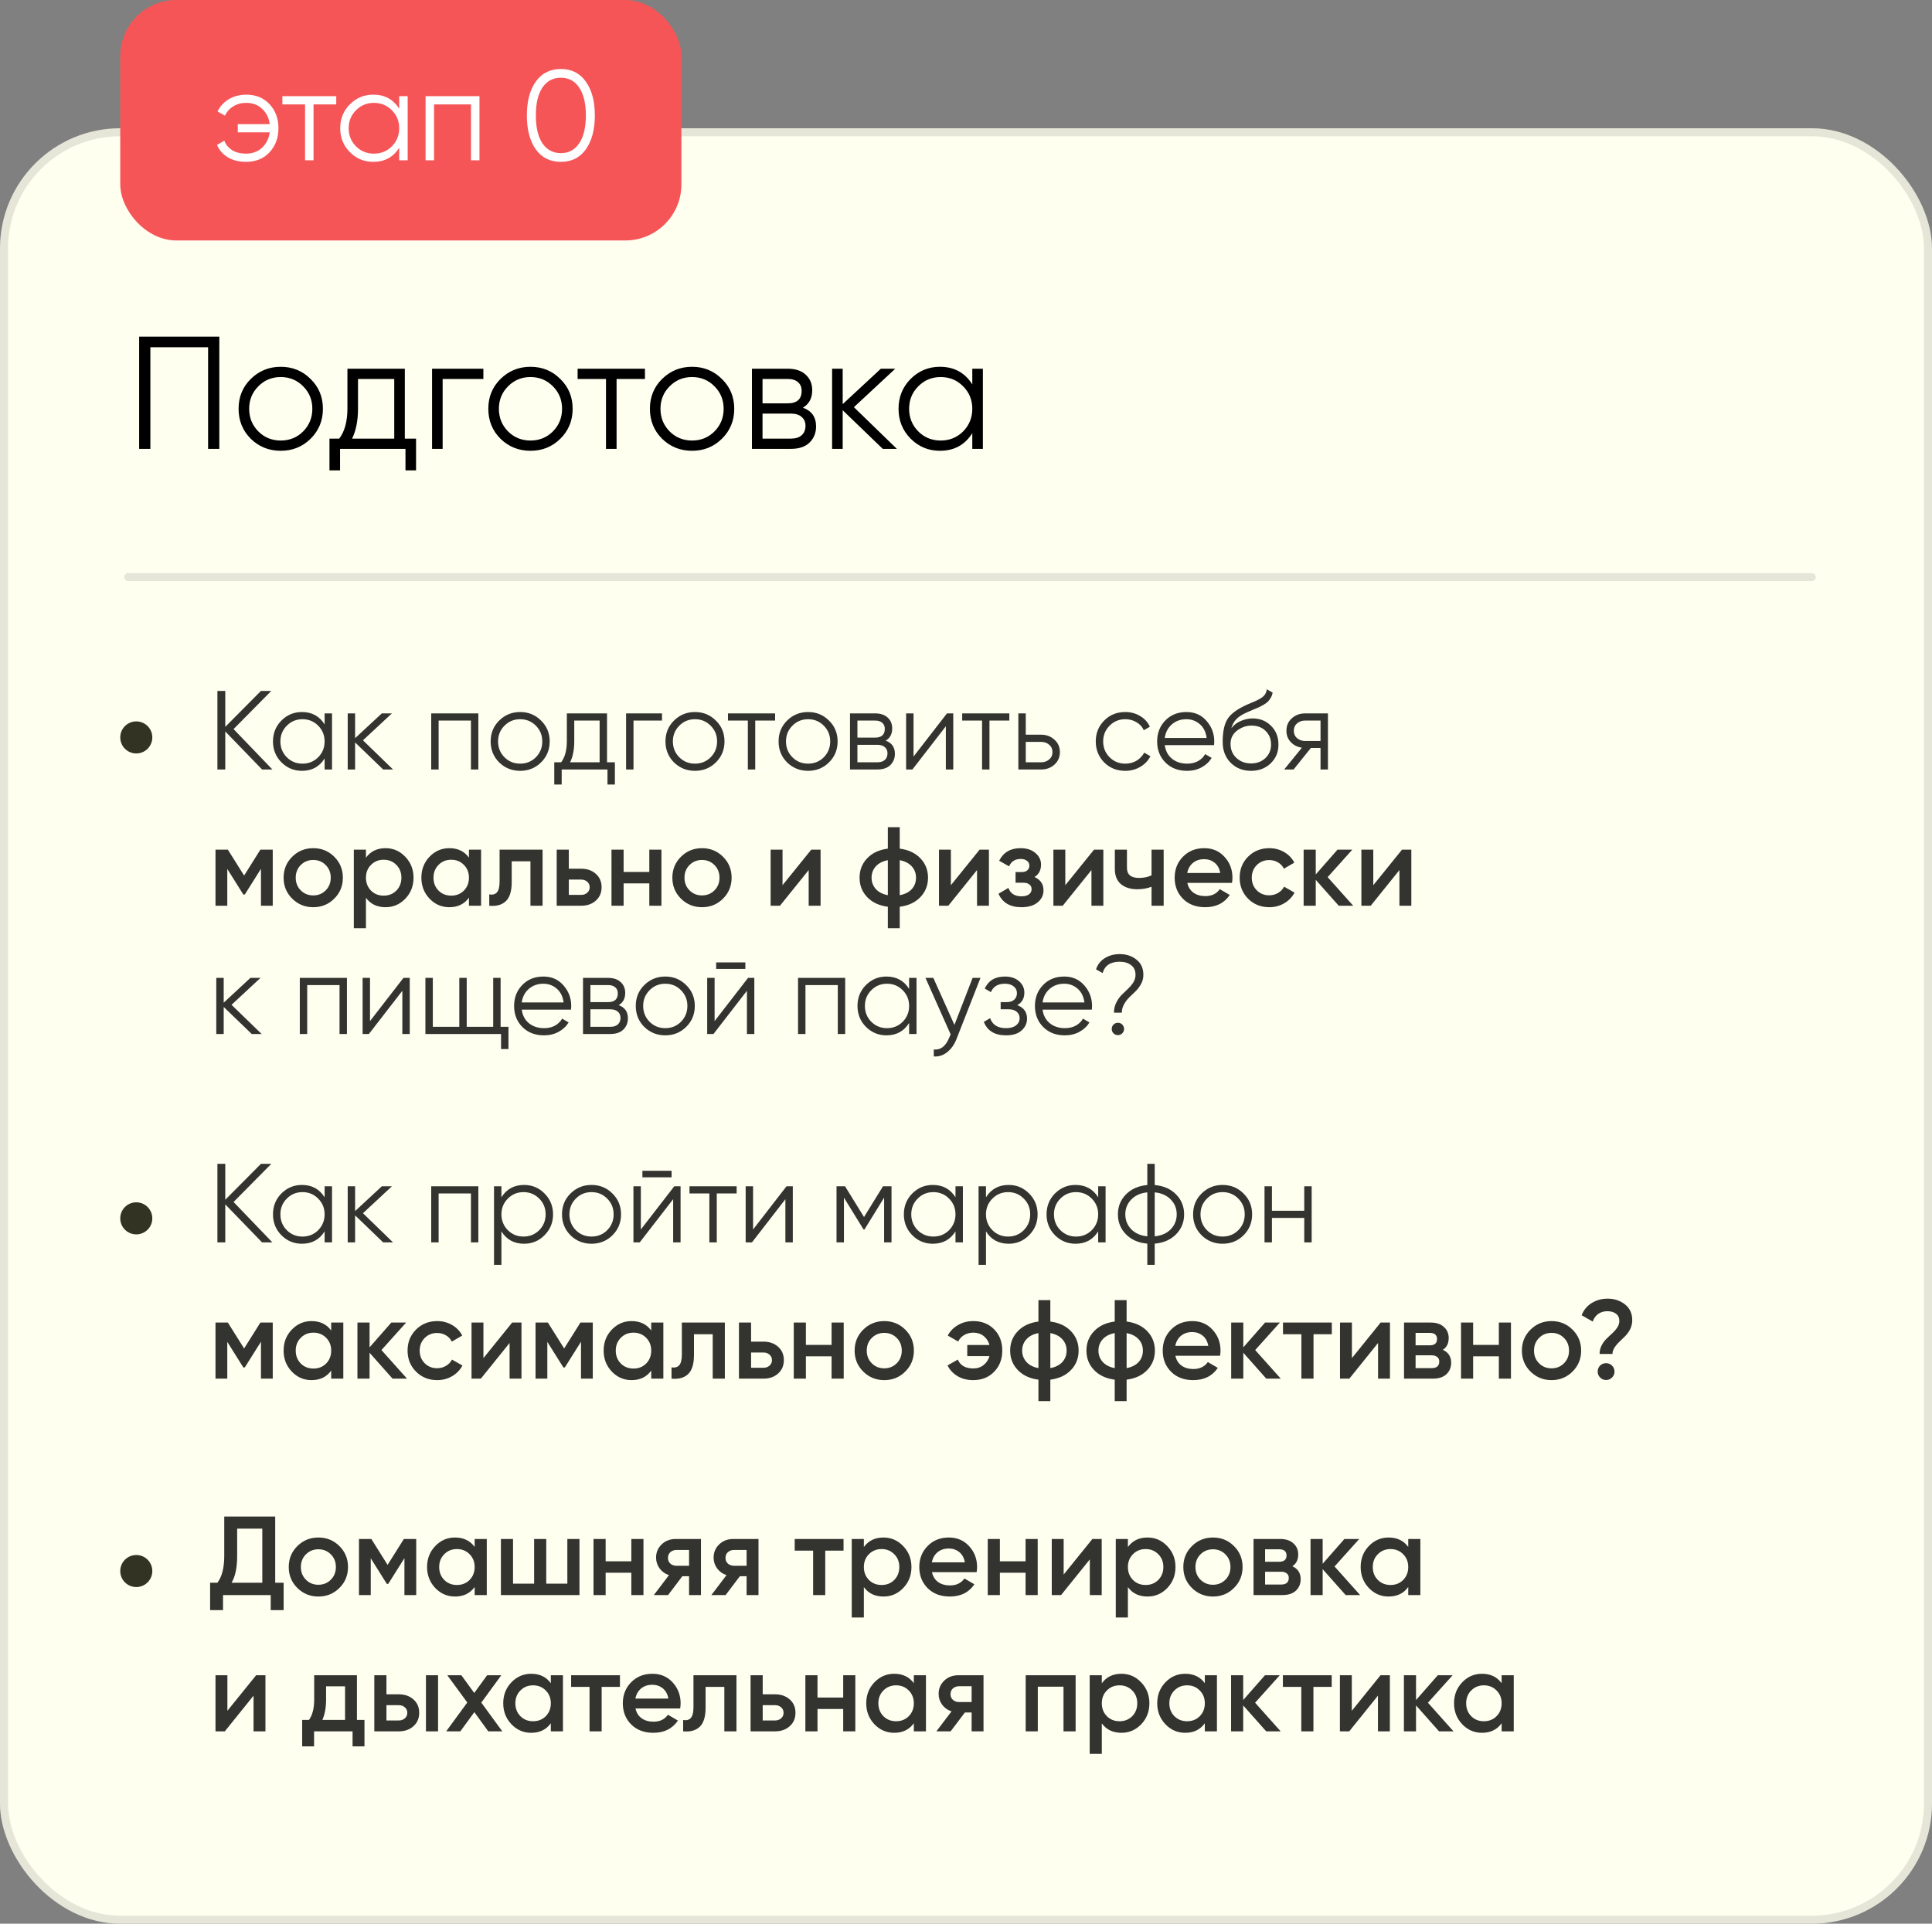
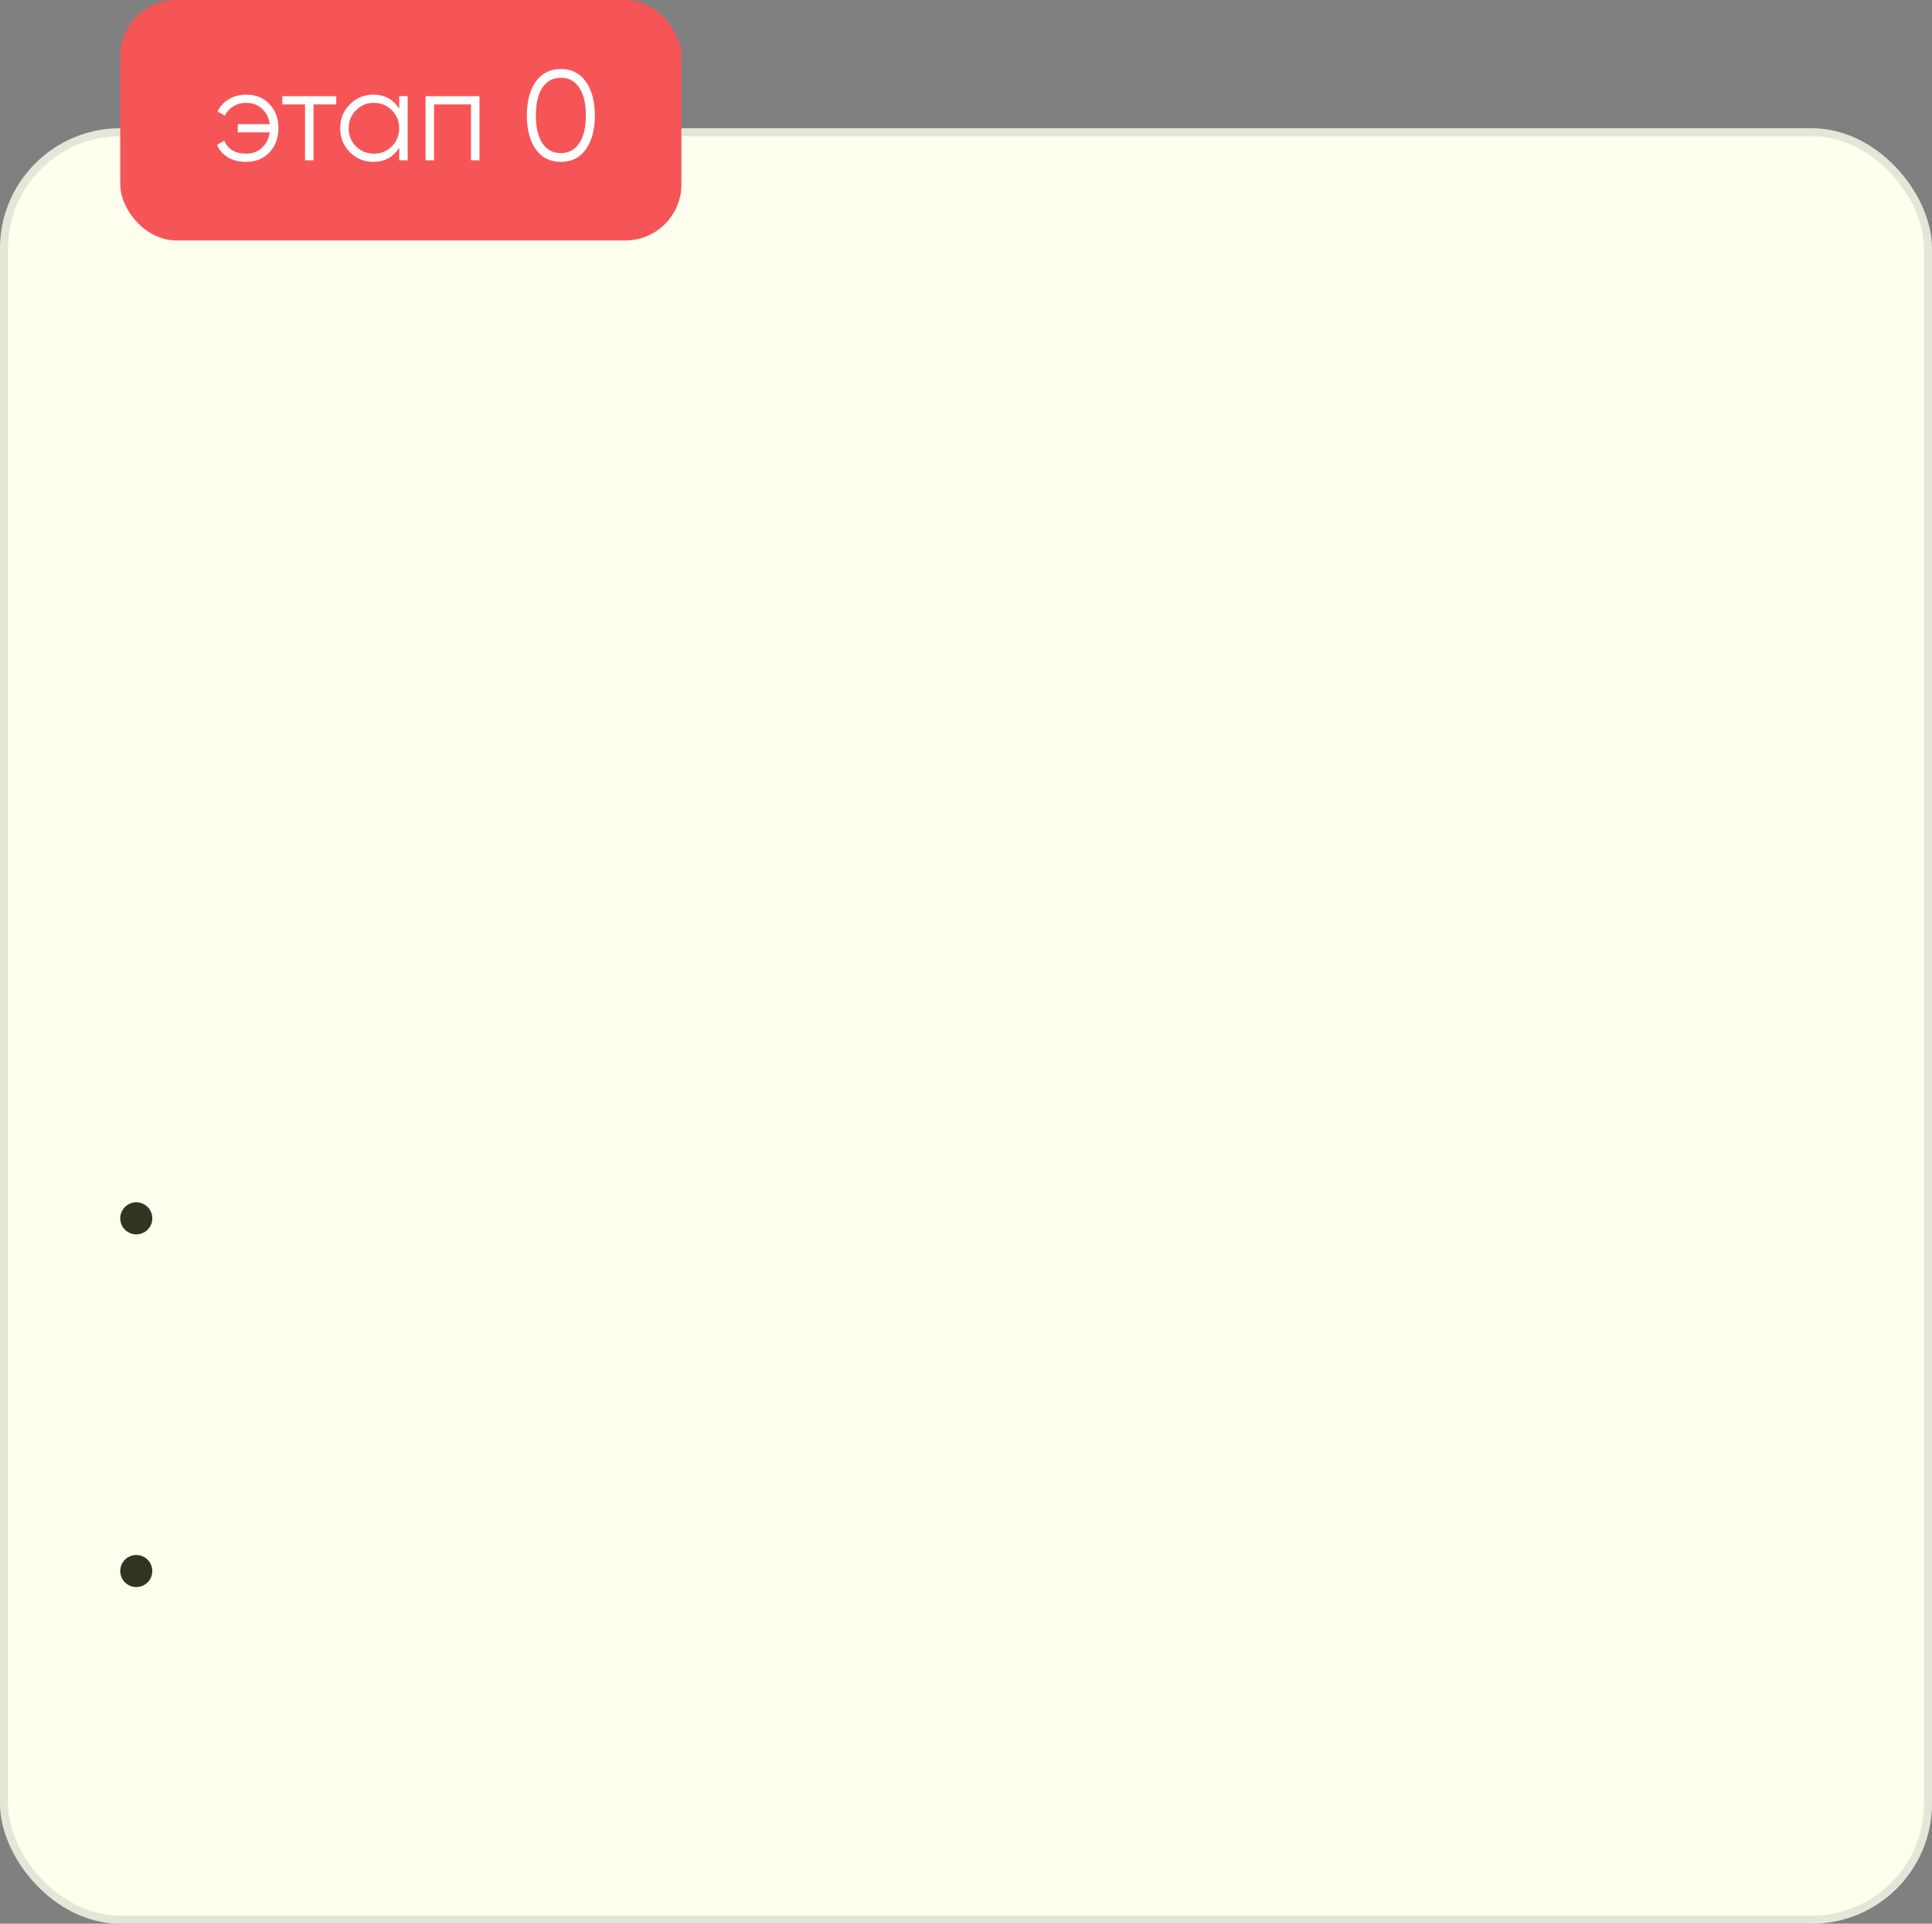
<svg xmlns="http://www.w3.org/2000/svg" width="241" height="240" viewBox="0 0 241 240" fill="none">
  <rect x="0" y="0" width="241" height="240" fill="#808080" stroke="none" />
  <rect y="16" width="241" height="224" rx="15" fill="#FFFFF0" />
  <rect x="0.5" y="16.5" width="240" height="223" rx="14.5" stroke="black" stroke-opacity="0.1" />
-   <path d="M27.358 42V56H25.958V43.32H18.758V56H17.358V42H27.358ZM38.741 54.74C37.728 55.74 36.488 56.24 35.021 56.24C33.554 56.24 32.308 55.74 31.281 54.74C30.268 53.727 29.761 52.48 29.761 51C29.761 49.52 30.268 48.28 31.281 47.28C32.308 46.267 33.554 45.76 35.021 45.76C36.488 45.76 37.728 46.267 38.741 47.28C39.768 48.28 40.281 49.52 40.281 51C40.281 52.48 39.768 53.727 38.741 54.74ZM32.221 53.82C32.981 54.58 33.914 54.96 35.021 54.96C36.128 54.96 37.061 54.58 37.821 53.82C38.581 53.047 38.961 52.107 38.961 51C38.961 49.893 38.581 48.96 37.821 48.2C37.061 47.427 36.128 47.04 35.021 47.04C33.914 47.04 32.981 47.427 32.221 48.2C31.461 48.96 31.081 49.893 31.081 51C31.081 52.107 31.461 53.047 32.221 53.82ZM50.499 54.72H51.899V58.68H50.579V56H42.419V58.68H41.099V54.72H42.319C42.999 53.827 43.339 52.567 43.339 50.94V46H50.499V54.72ZM43.919 54.72H49.179V47.28H44.659V50.94C44.659 52.473 44.413 53.733 43.919 54.72ZM60.296 46V47.28H55.216V56H53.896V46H60.296ZM69.893 54.74C68.88 55.74 67.64 56.24 66.173 56.24C64.707 56.24 63.46 55.74 62.433 54.74C61.42 53.727 60.913 52.48 60.913 51C60.913 49.52 61.42 48.28 62.433 47.28C63.46 46.267 64.707 45.76 66.173 45.76C67.64 45.76 68.88 46.267 69.893 47.28C70.92 48.28 71.433 49.52 71.433 51C71.433 52.48 70.92 53.727 69.893 54.74ZM63.373 53.82C64.133 54.58 65.067 54.96 66.173 54.96C67.28 54.96 68.213 54.58 68.973 53.82C69.733 53.047 70.113 52.107 70.113 51C70.113 49.893 69.733 48.96 68.973 48.2C68.213 47.427 67.28 47.04 66.173 47.04C65.067 47.04 64.133 47.427 63.373 48.2C62.613 48.96 62.233 49.893 62.233 51C62.233 52.107 62.613 53.047 63.373 53.82ZM80.452 46V47.28H76.912V56H75.592V47.28H72.052V46H80.452ZM90.049 54.74C89.036 55.74 87.796 56.24 86.329 56.24C84.863 56.24 83.616 55.74 82.59 54.74C81.576 53.727 81.07 52.48 81.07 51C81.07 49.52 81.576 48.28 82.59 47.28C83.616 46.267 84.863 45.76 86.329 45.76C87.796 45.76 89.036 46.267 90.049 47.28C91.076 48.28 91.59 49.52 91.59 51C91.59 52.48 91.076 53.727 90.049 54.74ZM83.529 53.82C84.29 54.58 85.223 54.96 86.329 54.96C87.436 54.96 88.37 54.58 89.129 53.82C89.889 53.047 90.269 52.107 90.269 51C90.269 49.893 89.889 48.96 89.129 48.2C88.37 47.427 87.436 47.04 86.329 47.04C85.223 47.04 84.29 47.427 83.529 48.2C82.769 48.96 82.389 49.893 82.389 51C82.389 52.107 82.769 53.047 83.529 53.82ZM100.158 50.86C101.252 51.26 101.798 52.04 101.798 53.2C101.798 54.013 101.525 54.687 100.978 55.22C100.445 55.74 99.672 56 98.658 56H93.798V46H98.258C99.232 46 99.985 46.253 100.518 46.76C101.052 47.253 101.318 47.893 101.318 48.68C101.318 49.68 100.932 50.407 100.158 50.86ZM98.258 47.28H95.118V50.32H98.258C99.418 50.32 99.998 49.8 99.998 48.76C99.998 48.293 99.845 47.933 99.538 47.68C99.245 47.413 98.818 47.28 98.258 47.28ZM98.658 54.72C99.245 54.72 99.692 54.58 99.998 54.3C100.318 54.02 100.478 53.627 100.478 53.12C100.478 52.653 100.318 52.287 99.998 52.02C99.692 51.74 99.245 51.6 98.658 51.6H95.118V54.72H98.658ZM111.878 56H110.118L105.118 51.18V56H103.798V46H105.118V50.42L109.878 46H111.678L106.518 50.8L111.878 56ZM121.285 46H122.605V56H121.285V54.04C120.365 55.507 119.018 56.24 117.245 56.24C115.818 56.24 114.598 55.733 113.585 54.72C112.585 53.707 112.085 52.467 112.085 51C112.085 49.533 112.585 48.293 113.585 47.28C114.598 46.267 115.818 45.76 117.245 45.76C119.018 45.76 120.365 46.493 121.285 47.96V46ZM114.545 53.82C115.305 54.58 116.238 54.96 117.345 54.96C118.452 54.96 119.385 54.58 120.145 53.82C120.905 53.047 121.285 52.107 121.285 51C121.285 49.893 120.905 48.96 120.145 48.2C119.385 47.427 118.452 47.04 117.345 47.04C116.238 47.04 115.305 47.427 114.545 48.2C113.785 48.96 113.405 49.893 113.405 51C113.405 52.107 113.785 53.047 114.545 53.82Z" fill="black" />
-   <path d="M33.98 96H32.692L28.1 91.254V96H27.12V86.2H28.1V90.68L32.552 86.2H33.84L29.136 90.96L33.98 96ZM40.492 89H41.416V96H40.492V94.628C39.848 95.655 38.906 96.168 37.664 96.168C36.666 96.168 35.812 95.813 35.102 95.104C34.402 94.395 34.052 93.527 34.052 92.5C34.052 91.473 34.402 90.605 35.102 89.896C35.812 89.187 36.666 88.832 37.664 88.832C38.906 88.832 39.848 89.345 40.492 90.372V89ZM35.774 94.474C36.306 95.006 36.959 95.272 37.734 95.272C38.509 95.272 39.162 95.006 39.694 94.474C40.226 93.933 40.492 93.275 40.492 92.5C40.492 91.725 40.226 91.072 39.694 90.54C39.162 89.999 38.509 89.728 37.734 89.728C36.959 89.728 36.306 89.999 35.774 90.54C35.242 91.072 34.976 91.725 34.976 92.5C34.976 93.275 35.242 93.933 35.774 94.474ZM49.029 96H47.797L44.297 92.626V96H43.373V89H44.297V92.094L47.629 89H48.889L45.277 92.36L49.029 96ZM59.67 89V96H58.746V89.896H54.715V96H53.791V89H59.67ZM67.49 95.118C66.781 95.818 65.913 96.168 64.886 96.168C63.86 96.168 62.987 95.818 62.269 95.118C61.559 94.409 61.205 93.536 61.205 92.5C61.205 91.464 61.559 90.596 62.269 89.896C62.987 89.187 63.86 88.832 64.886 88.832C65.913 88.832 66.781 89.187 67.49 89.896C68.209 90.596 68.569 91.464 68.569 92.5C68.569 93.536 68.209 94.409 67.49 95.118ZM62.926 94.474C63.459 95.006 64.112 95.272 64.886 95.272C65.661 95.272 66.314 95.006 66.847 94.474C67.379 93.933 67.644 93.275 67.644 92.5C67.644 91.725 67.379 91.072 66.847 90.54C66.314 89.999 65.661 89.728 64.886 89.728C64.112 89.728 63.459 89.999 62.926 90.54C62.395 91.072 62.129 91.725 62.129 92.5C62.129 93.275 62.395 93.933 62.926 94.474ZM75.721 95.104H76.701V97.876H75.777V96H70.065V97.876H69.141V95.104H69.995C70.471 94.479 70.709 93.597 70.709 92.458V89H75.721V95.104ZM71.115 95.104H74.797V89.896H71.633V92.458C71.633 93.531 71.461 94.413 71.115 95.104ZM82.579 89V89.896H79.023V96H78.099V89H82.579ZM89.297 95.118C88.588 95.818 87.72 96.168 86.693 96.168C85.666 96.168 84.794 95.818 84.075 95.118C83.366 94.409 83.011 93.536 83.011 92.5C83.011 91.464 83.366 90.596 84.075 89.896C84.794 89.187 85.666 88.832 86.693 88.832C87.72 88.832 88.588 89.187 89.297 89.896C90.016 90.596 90.375 91.464 90.375 92.5C90.375 93.536 90.016 94.409 89.297 95.118ZM84.733 94.474C85.265 95.006 85.918 95.272 86.693 95.272C87.468 95.272 88.121 95.006 88.653 94.474C89.185 93.933 89.451 93.275 89.451 92.5C89.451 91.725 89.185 91.072 88.653 90.54C88.121 89.999 87.468 89.728 86.693 89.728C85.918 89.728 85.265 89.999 84.733 90.54C84.201 91.072 83.935 91.725 83.935 92.5C83.935 93.275 84.201 93.933 84.733 94.474ZM96.688 89V89.896H94.21V96H93.286V89.896H90.808V89H96.688ZM103.407 95.118C102.697 95.818 101.829 96.168 100.803 96.168C99.776 96.168 98.903 95.818 98.184 95.118C97.475 94.409 97.121 93.536 97.121 92.5C97.121 91.464 97.475 90.596 98.184 89.896C98.903 89.187 99.776 88.832 100.803 88.832C101.829 88.832 102.697 89.187 103.407 89.896C104.125 90.596 104.485 91.464 104.485 92.5C104.485 93.536 104.125 94.409 103.407 95.118ZM98.843 94.474C99.374 95.006 100.028 95.272 100.803 95.272C101.577 95.272 102.231 95.006 102.763 94.474C103.295 93.933 103.561 93.275 103.561 92.5C103.561 91.725 103.295 91.072 102.763 90.54C102.231 89.999 101.577 89.728 100.803 89.728C100.028 89.728 99.374 89.999 98.843 90.54C98.311 91.072 98.044 91.725 98.044 92.5C98.044 93.275 98.311 93.933 98.843 94.474ZM110.483 92.402C111.248 92.682 111.631 93.228 111.631 94.04C111.631 94.609 111.439 95.081 111.057 95.454C110.683 95.818 110.142 96 109.433 96H106.031V89H109.153C109.834 89 110.361 89.177 110.735 89.532C111.108 89.877 111.295 90.325 111.295 90.876C111.295 91.576 111.024 92.085 110.483 92.402ZM109.153 89.896H106.955V92.024H109.153C109.965 92.024 110.371 91.66 110.371 90.932C110.371 90.605 110.263 90.353 110.049 90.176C109.843 89.989 109.545 89.896 109.153 89.896ZM109.433 95.104C109.843 95.104 110.156 95.006 110.371 94.81C110.595 94.614 110.707 94.339 110.707 93.984C110.707 93.657 110.595 93.401 110.371 93.214C110.156 93.018 109.843 92.92 109.433 92.92H106.955V95.104H109.433ZM118.127 89H118.911V96H117.987V90.61L113.815 96H113.031V89H113.955V94.39L118.127 89ZM125.905 89V89.896H123.427V96H122.503V89.896H120.025V89H125.905ZM129.873 91.66C130.526 91.66 131.077 91.865 131.525 92.276C131.982 92.677 132.211 93.195 132.211 93.83C132.211 94.465 131.982 94.987 131.525 95.398C131.077 95.799 130.526 96 129.873 96H127.031V89H127.955V91.66H129.873ZM129.873 95.104C130.265 95.104 130.596 94.987 130.867 94.754C131.147 94.521 131.287 94.213 131.287 93.83C131.287 93.447 131.147 93.139 130.867 92.906C130.596 92.673 130.265 92.556 129.873 92.556H127.955V95.104H129.873ZM140.369 96.168C139.314 96.168 138.437 95.818 137.737 95.118C137.037 94.409 136.687 93.536 136.687 92.5C136.687 91.464 137.037 90.596 137.737 89.896C138.437 89.187 139.314 88.832 140.369 88.832C141.06 88.832 141.68 89 142.231 89.336C142.782 89.663 143.183 90.106 143.435 90.666L142.679 91.1C142.492 90.68 142.189 90.349 141.769 90.106C141.358 89.854 140.892 89.728 140.369 89.728C139.594 89.728 138.941 89.999 138.409 90.54C137.877 91.072 137.611 91.725 137.611 92.5C137.611 93.275 137.877 93.933 138.409 94.474C138.941 95.006 139.594 95.272 140.369 95.272C140.892 95.272 141.358 95.151 141.769 94.908C142.18 94.656 142.502 94.32 142.735 93.9L143.505 94.348C143.216 94.908 142.791 95.351 142.231 95.678C141.671 96.005 141.05 96.168 140.369 96.168ZM147.997 88.832C149.033 88.832 149.869 89.201 150.503 89.938C151.147 90.666 151.469 91.529 151.469 92.528C151.469 92.631 151.46 92.775 151.441 92.962H145.295C145.389 93.671 145.687 94.236 146.191 94.656C146.705 95.067 147.335 95.272 148.081 95.272C148.613 95.272 149.071 95.165 149.453 94.95C149.845 94.726 150.139 94.437 150.335 94.082L151.147 94.558C150.839 95.053 150.419 95.445 149.887 95.734C149.355 96.023 148.749 96.168 148.067 96.168C146.966 96.168 146.07 95.823 145.379 95.132C144.689 94.441 144.343 93.564 144.343 92.5C144.343 91.455 144.684 90.582 145.365 89.882C146.047 89.182 146.924 88.832 147.997 88.832ZM147.997 89.728C147.269 89.728 146.658 89.947 146.163 90.386C145.678 90.815 145.389 91.375 145.295 92.066H150.517C150.424 91.329 150.139 90.755 149.663 90.344C149.187 89.933 148.632 89.728 147.997 89.728ZM156.047 96.168C155.039 96.168 154.199 95.837 153.527 95.174C152.855 94.502 152.519 93.634 152.519 92.57C152.519 91.375 152.696 90.461 153.051 89.826C153.406 89.182 154.124 88.599 155.207 88.076C155.412 87.973 155.683 87.852 156.019 87.712C156.364 87.572 156.621 87.46 156.789 87.376C156.966 87.292 157.158 87.185 157.363 87.054C157.568 86.914 157.722 86.76 157.825 86.592C157.928 86.424 157.993 86.223 158.021 85.99L158.749 86.41C158.712 86.634 158.637 86.844 158.525 87.04C158.413 87.236 158.296 87.395 158.175 87.516C158.063 87.637 157.881 87.773 157.629 87.922C157.386 88.062 157.195 88.165 157.055 88.23C156.924 88.286 156.691 88.384 156.355 88.524C156.028 88.664 155.809 88.757 155.697 88.804C155.044 89.084 154.563 89.378 154.255 89.686C153.947 89.985 153.728 90.377 153.597 90.862C153.914 90.442 154.316 90.134 154.801 89.938C155.296 89.733 155.776 89.63 156.243 89.63C157.176 89.63 157.946 89.938 158.553 90.554C159.169 91.161 159.477 91.94 159.477 92.892C159.477 93.835 159.15 94.619 158.497 95.244C157.853 95.86 157.036 96.168 156.047 96.168ZM156.047 95.244C156.775 95.244 157.372 95.025 157.839 94.586C158.315 94.138 158.553 93.573 158.553 92.892C158.553 92.201 158.329 91.637 157.881 91.198C157.442 90.75 156.854 90.526 156.117 90.526C155.454 90.526 154.852 90.736 154.311 91.156C153.77 91.567 153.499 92.117 153.499 92.808C153.499 93.517 153.742 94.101 154.227 94.558C154.722 95.015 155.328 95.244 156.047 95.244ZM165.649 89V96H164.725V93.312H163.521L161.365 96H160.189L162.401 93.284C161.841 93.2 161.379 92.967 161.015 92.584C160.651 92.201 160.469 91.73 160.469 91.17C160.469 90.535 160.693 90.017 161.141 89.616C161.598 89.205 162.154 89 162.807 89H165.649ZM162.807 92.444H164.725V89.896H162.807C162.415 89.896 162.079 90.013 161.799 90.246C161.528 90.479 161.393 90.787 161.393 91.17C161.393 91.553 161.528 91.861 161.799 92.094C162.079 92.327 162.415 92.444 162.807 92.444ZM34.022 106V113H32.552V108.394L30.536 111.6H30.354L28.352 108.408V113H26.882V106H28.422L30.452 109.234L32.482 106H34.022ZM39.073 113.182C38.046 113.182 37.173 112.827 36.455 112.118C35.736 111.409 35.377 110.536 35.377 109.5C35.377 108.464 35.736 107.591 36.455 106.882C37.173 106.173 38.046 105.818 39.073 105.818C40.109 105.818 40.981 106.173 41.691 106.882C42.409 107.591 42.769 108.464 42.769 109.5C42.769 110.536 42.409 111.409 41.691 112.118C40.981 112.827 40.109 113.182 39.073 113.182ZM37.519 111.082C37.939 111.502 38.457 111.712 39.073 111.712C39.689 111.712 40.207 111.502 40.627 111.082C41.047 110.662 41.257 110.135 41.257 109.5C41.257 108.865 41.047 108.338 40.627 107.918C40.207 107.498 39.689 107.288 39.073 107.288C38.457 107.288 37.939 107.498 37.519 107.918C37.099 108.338 36.889 108.865 36.889 109.5C36.889 110.135 37.099 110.662 37.519 111.082ZM48.098 105.818C49.059 105.818 49.881 106.177 50.562 106.896C51.243 107.605 51.584 108.473 51.584 109.5C51.584 110.536 51.243 111.409 50.562 112.118C49.881 112.827 49.059 113.182 48.098 113.182C47.034 113.182 46.217 112.79 45.648 112.006V115.8H44.136V106H45.648V107.008C46.217 106.215 47.034 105.818 48.098 105.818ZM46.278 111.11C46.698 111.53 47.225 111.74 47.86 111.74C48.495 111.74 49.022 111.53 49.442 111.11C49.862 110.681 50.072 110.144 50.072 109.5C50.072 108.856 49.862 108.324 49.442 107.904C49.022 107.475 48.495 107.26 47.86 107.26C47.225 107.26 46.698 107.475 46.278 107.904C45.858 108.324 45.648 108.856 45.648 109.5C45.648 110.144 45.858 110.681 46.278 111.11ZM58.498 106H60.01V113H58.498V111.992C57.929 112.785 57.112 113.182 56.048 113.182C55.087 113.182 54.266 112.827 53.584 112.118C52.903 111.399 52.562 110.527 52.562 109.5C52.562 108.464 52.903 107.591 53.584 106.882C54.266 106.173 55.087 105.818 56.048 105.818C57.112 105.818 57.929 106.21 58.498 106.994V106ZM54.704 111.11C55.124 111.53 55.652 111.74 56.286 111.74C56.921 111.74 57.448 111.53 57.868 111.11C58.288 110.681 58.498 110.144 58.498 109.5C58.498 108.856 58.288 108.324 57.868 107.904C57.448 107.475 56.921 107.26 56.286 107.26C55.652 107.26 55.124 107.475 54.704 107.904C54.284 108.324 54.074 108.856 54.074 109.5C54.074 110.144 54.284 110.681 54.704 111.11ZM67.681 106V113H66.169V107.456H63.831V110.06C63.831 111.171 63.588 111.959 63.103 112.426C62.617 112.893 61.927 113.084 61.031 113V111.586C61.46 111.661 61.782 111.572 61.997 111.32C62.211 111.068 62.319 110.625 62.319 109.99V106H67.681ZM72.495 108.38C73.241 108.38 73.853 108.595 74.329 109.024C74.805 109.444 75.043 109.999 75.043 110.69C75.043 111.371 74.805 111.927 74.329 112.356C73.853 112.785 73.241 113 72.495 113H69.442V106H70.954V108.38H72.495ZM72.508 111.642C72.807 111.642 73.055 111.553 73.251 111.376C73.456 111.199 73.558 110.97 73.558 110.69C73.558 110.401 73.456 110.172 73.251 110.004C73.055 109.827 72.807 109.738 72.508 109.738H70.954V111.642H72.508ZM80.996 106H82.508V113H80.996V110.214H77.79V113H76.278V106H77.79V108.786H80.996V106ZM87.567 113.182C86.54 113.182 85.668 112.827 84.949 112.118C84.23 111.409 83.871 110.536 83.871 109.5C83.871 108.464 84.23 107.591 84.949 106.882C85.668 106.173 86.54 105.818 87.567 105.818C88.603 105.818 89.475 106.173 90.185 106.882C90.903 107.591 91.263 108.464 91.263 109.5C91.263 110.536 90.903 111.409 90.185 112.118C89.475 112.827 88.603 113.182 87.567 113.182ZM86.013 111.082C86.433 111.502 86.951 111.712 87.567 111.712C88.183 111.712 88.701 111.502 89.121 111.082C89.541 110.662 89.751 110.135 89.751 109.5C89.751 108.865 89.541 108.338 89.121 107.918C88.701 107.498 88.183 107.288 87.567 107.288C86.951 107.288 86.433 107.498 86.013 107.918C85.593 108.338 85.383 108.865 85.383 109.5C85.383 110.135 85.593 110.662 86.013 111.082ZM101.198 106H102.36V113H100.876V108.548L97.292 113H96.13V106H97.614V110.438L101.198 106ZM114.81 107.078C115.445 107.741 115.762 108.548 115.762 109.5C115.762 110.452 115.445 111.259 114.81 111.922C114.176 112.585 113.317 112.986 112.234 113.126V115.8H110.75V113.126C109.668 112.986 108.809 112.585 108.174 111.922C107.54 111.259 107.222 110.452 107.222 109.5C107.222 108.548 107.54 107.741 108.174 107.078C108.809 106.415 109.668 106.014 110.75 105.874V103.2H112.234V105.874C113.317 106.014 114.176 106.415 114.81 107.078ZM112.234 111.684C112.878 111.563 113.378 111.311 113.732 110.928C114.087 110.536 114.264 110.06 114.264 109.5C114.264 108.94 114.087 108.469 113.732 108.086C113.378 107.694 112.878 107.437 112.234 107.316V111.684ZM109.252 108.086C108.898 108.478 108.72 108.949 108.72 109.5C108.72 110.051 108.898 110.522 109.252 110.914C109.607 111.306 110.106 111.563 110.75 111.684V107.316C110.106 107.437 109.607 107.694 109.252 108.086ZM122.198 106H123.36V113H121.876V108.548L118.292 113H117.13V106H118.614V110.438L122.198 106ZM129.048 109.416C129.795 109.752 130.168 110.307 130.168 111.082C130.168 111.679 129.926 112.179 129.44 112.58C128.955 112.981 128.278 113.182 127.41 113.182C126.001 113.182 125.049 112.622 124.554 111.502L125.786 110.774C126.038 111.474 126.584 111.824 127.424 111.824C127.816 111.824 128.124 111.745 128.348 111.586C128.572 111.418 128.684 111.199 128.684 110.928C128.684 110.685 128.596 110.494 128.418 110.354C128.241 110.205 127.994 110.13 127.676 110.13H126.682V108.8H127.424C127.732 108.8 127.97 108.73 128.138 108.59C128.316 108.441 128.404 108.24 128.404 107.988C128.404 107.745 128.306 107.549 128.11 107.4C127.914 107.241 127.653 107.162 127.326 107.162C126.626 107.162 126.141 107.47 125.87 108.086L124.638 107.386C125.161 106.341 126.048 105.818 127.298 105.818C128.082 105.818 128.703 106.019 129.16 106.42C129.627 106.812 129.86 107.293 129.86 107.862C129.86 108.562 129.59 109.08 129.048 109.416ZM136.471 106H137.633V113H136.149V108.548L132.565 113H131.403V106H132.887V110.438L136.471 106ZM143.644 106H145.156V113H143.644V110.634C143.084 110.839 142.496 110.942 141.88 110.942C141.012 110.942 140.326 110.727 139.822 110.298C139.318 109.869 139.066 109.239 139.066 108.408V106H140.578V108.268C140.578 109.108 141.077 109.528 142.076 109.528C142.664 109.528 143.187 109.421 143.644 109.206V106ZM148.111 110.144C148.223 110.676 148.48 111.087 148.881 111.376C149.282 111.656 149.772 111.796 150.351 111.796C151.154 111.796 151.756 111.507 152.157 110.928L153.403 111.656C152.712 112.673 151.69 113.182 150.337 113.182C149.198 113.182 148.279 112.837 147.579 112.146C146.879 111.446 146.529 110.564 146.529 109.5C146.529 108.455 146.874 107.582 147.565 106.882C148.256 106.173 149.142 105.818 150.225 105.818C151.252 105.818 152.092 106.177 152.745 106.896C153.408 107.615 153.739 108.487 153.739 109.514C153.739 109.673 153.72 109.883 153.683 110.144H148.111ZM148.097 108.912H152.213C152.11 108.343 151.872 107.913 151.499 107.624C151.135 107.335 150.706 107.19 150.211 107.19C149.651 107.19 149.184 107.344 148.811 107.652C148.438 107.96 148.2 108.38 148.097 108.912ZM158.332 113.182C157.278 113.182 156.396 112.827 155.686 112.118C154.986 111.409 154.636 110.536 154.636 109.5C154.636 108.455 154.986 107.582 155.686 106.882C156.396 106.173 157.278 105.818 158.332 105.818C159.014 105.818 159.634 105.981 160.194 106.308C160.754 106.635 161.174 107.073 161.454 107.624L160.152 108.38C159.994 108.044 159.751 107.783 159.424 107.596C159.107 107.4 158.738 107.302 158.318 107.302C157.702 107.302 157.184 107.512 156.764 107.932C156.354 108.352 156.148 108.875 156.148 109.5C156.148 110.125 156.354 110.648 156.764 111.068C157.184 111.488 157.702 111.698 158.318 111.698C158.729 111.698 159.098 111.6 159.424 111.404C159.76 111.208 160.012 110.947 160.18 110.62L161.482 111.362C161.184 111.922 160.754 112.365 160.194 112.692C159.634 113.019 159.014 113.182 158.332 113.182ZM168.804 113H166.998L164.128 109.766V113H162.616V106H164.128V109.094L166.844 106H168.692L165.612 109.43L168.804 113ZM174.889 106H176.051V113H174.567V108.548L170.983 113H169.821V106H171.305V110.438L174.889 106ZM32.636 129H31.404L27.904 125.626V129H26.98V122H27.904V125.094L31.236 122H32.496L28.884 125.36L32.636 129ZM43.278 122V129H42.354V122.896H38.322V129H37.398V122H43.278ZM50.328 122H51.112V129H50.188V123.61L46.016 129H45.232V122H46.156V127.39L50.328 122ZM62.446 128.104H63.426V130.876H62.502V129H53.066V122H53.99V128.104H57.294V122H58.218V128.104H61.522V122H62.446V128.104ZM67.784 121.832C68.82 121.832 69.656 122.201 70.29 122.938C70.934 123.666 71.256 124.529 71.256 125.528C71.256 125.631 71.247 125.775 71.228 125.962H65.082C65.176 126.671 65.474 127.236 65.978 127.656C66.492 128.067 67.122 128.272 67.868 128.272C68.4 128.272 68.858 128.165 69.24 127.95C69.632 127.726 69.926 127.437 70.122 127.082L70.934 127.558C70.626 128.053 70.206 128.445 69.674 128.734C69.142 129.023 68.536 129.168 67.854 129.168C66.753 129.168 65.857 128.823 65.166 128.132C64.476 127.441 64.13 126.564 64.13 125.5C64.13 124.455 64.471 123.582 65.152 122.882C65.834 122.182 66.711 121.832 67.784 121.832ZM67.784 122.728C67.056 122.728 66.445 122.947 65.95 123.386C65.465 123.815 65.176 124.375 65.082 125.066H70.304C70.211 124.329 69.926 123.755 69.45 123.344C68.974 122.933 68.419 122.728 67.784 122.728ZM77.178 125.402C77.943 125.682 78.326 126.228 78.326 127.04C78.326 127.609 78.135 128.081 77.752 128.454C77.379 128.818 76.837 129 76.128 129H72.726V122H75.848C76.529 122 77.057 122.177 77.43 122.532C77.803 122.877 77.99 123.325 77.99 123.876C77.99 124.576 77.719 125.085 77.178 125.402ZM75.848 122.896H73.65V125.024H75.848C76.66 125.024 77.066 124.66 77.066 123.932C77.066 123.605 76.959 123.353 76.744 123.176C76.539 122.989 76.24 122.896 75.848 122.896ZM76.128 128.104C76.539 128.104 76.851 128.006 77.066 127.81C77.29 127.614 77.402 127.339 77.402 126.984C77.402 126.657 77.29 126.401 77.066 126.214C76.851 126.018 76.539 125.92 76.128 125.92H73.65V128.104H76.128ZM85.592 128.118C84.883 128.818 84.015 129.168 82.988 129.168C81.961 129.168 81.089 128.818 80.37 128.118C79.661 127.409 79.306 126.536 79.306 125.5C79.306 124.464 79.661 123.596 80.37 122.896C81.089 122.187 81.961 121.832 82.988 121.832C84.015 121.832 84.883 122.187 85.592 122.896C86.311 123.596 86.67 124.464 86.67 125.5C86.67 126.536 86.311 127.409 85.592 128.118ZM81.028 127.474C81.56 128.006 82.213 128.272 82.988 128.272C83.763 128.272 84.416 128.006 84.948 127.474C85.48 126.933 85.746 126.275 85.746 125.5C85.746 124.725 85.48 124.072 84.948 123.54C84.416 122.999 83.763 122.728 82.988 122.728C82.213 122.728 81.56 122.999 81.028 123.54C80.496 124.072 80.23 124.725 80.23 125.5C80.23 126.275 80.496 126.933 81.028 127.474ZM89.336 120.88V120.068H92.976V120.88H89.336ZM93.312 122H94.096V129H93.172V123.61L89 129H88.216V122H89.14V127.39L93.312 122ZM105.43 122V129H104.506V122.896H100.474V129H99.55V122H105.43ZM113.404 122H114.328V129H113.404V127.628C112.76 128.655 111.818 129.168 110.576 129.168C109.578 129.168 108.724 128.813 108.014 128.104C107.314 127.395 106.964 126.527 106.964 125.5C106.964 124.473 107.314 123.605 108.014 122.896C108.724 122.187 109.578 121.832 110.576 121.832C111.818 121.832 112.76 122.345 113.404 123.372V122ZM108.686 127.474C109.218 128.006 109.872 128.272 110.646 128.272C111.421 128.272 112.074 128.006 112.606 127.474C113.138 126.933 113.404 126.275 113.404 125.5C113.404 124.725 113.138 124.072 112.606 123.54C112.074 122.999 111.421 122.728 110.646 122.728C109.872 122.728 109.218 122.999 108.686 123.54C108.154 124.072 107.888 124.725 107.888 125.5C107.888 126.275 108.154 126.933 108.686 127.474ZM121.325 122H122.305L119.309 129.644C119.038 130.335 118.651 130.876 118.147 131.268C117.652 131.669 117.097 131.847 116.481 131.8V130.932C117.321 131.025 117.96 130.54 118.399 129.476L118.581 129.042L115.445 122H116.425L119.057 127.866L121.325 122ZM126.897 125.402C127.709 125.71 128.115 126.27 128.115 127.082C128.115 127.661 127.886 128.155 127.429 128.566C126.981 128.967 126.337 129.168 125.497 129.168C124.087 129.168 123.163 128.608 122.725 127.488L123.509 127.026C123.798 127.857 124.461 128.272 125.497 128.272C126.038 128.272 126.453 128.155 126.743 127.922C127.041 127.689 127.191 127.39 127.191 127.026C127.191 126.699 127.069 126.433 126.827 126.228C126.584 126.023 126.257 125.92 125.847 125.92H124.825V125.024H125.567C125.968 125.024 126.281 124.926 126.505 124.73C126.738 124.525 126.855 124.245 126.855 123.89C126.855 123.554 126.719 123.279 126.449 123.064C126.178 122.84 125.814 122.728 125.357 122.728C124.479 122.728 123.896 123.078 123.607 123.778L122.837 123.33C123.303 122.331 124.143 121.832 125.357 121.832C126.094 121.832 126.682 122.028 127.121 122.42C127.559 122.803 127.779 123.274 127.779 123.834C127.779 124.553 127.485 125.075 126.897 125.402ZM132.753 121.832C133.789 121.832 134.624 122.201 135.259 122.938C135.903 123.666 136.225 124.529 136.225 125.528C136.225 125.631 136.216 125.775 136.197 125.962H130.051C130.144 126.671 130.443 127.236 130.947 127.656C131.46 128.067 132.09 128.272 132.837 128.272C133.369 128.272 133.826 128.165 134.209 127.95C134.601 127.726 134.895 127.437 135.091 127.082L135.903 127.558C135.595 128.053 135.175 128.445 134.643 128.734C134.111 129.023 133.504 129.168 132.823 129.168C131.722 129.168 130.826 128.823 130.135 128.132C129.444 127.441 129.099 126.564 129.099 125.5C129.099 124.455 129.44 123.582 130.121 122.882C130.802 122.182 131.68 121.832 132.753 121.832ZM132.753 122.728C132.025 122.728 131.414 122.947 130.919 123.386C130.434 123.815 130.144 124.375 130.051 125.066H135.273C135.18 124.329 134.895 123.755 134.419 123.344C133.943 122.933 133.388 122.728 132.753 122.728ZM138.958 126.34C138.958 125.883 139.051 125.467 139.238 125.094C139.424 124.711 139.648 124.389 139.91 124.128C140.171 123.867 140.432 123.615 140.694 123.372C140.955 123.129 141.179 122.863 141.366 122.574C141.552 122.275 141.646 121.958 141.646 121.622C141.646 121.081 141.459 120.675 141.086 120.404C140.722 120.124 140.25 119.984 139.672 119.984C138.524 119.984 137.814 120.455 137.544 121.398L136.718 120.936C136.932 120.311 137.306 119.839 137.838 119.522C138.379 119.195 138.99 119.032 139.672 119.032C140.493 119.032 141.188 119.261 141.758 119.718C142.336 120.166 142.626 120.801 142.626 121.622C142.626 122.023 142.532 122.397 142.346 122.742C142.159 123.087 141.935 123.391 141.674 123.652C141.412 123.904 141.151 124.156 140.89 124.408C140.628 124.66 140.404 124.954 140.218 125.29C140.031 125.617 139.938 125.967 139.938 126.34H138.958ZM139.994 128.916C139.844 129.065 139.662 129.14 139.448 129.14C139.233 129.14 139.051 129.065 138.902 128.916C138.752 128.767 138.678 128.585 138.678 128.37C138.678 128.155 138.752 127.973 138.902 127.824C139.051 127.675 139.233 127.6 139.448 127.6C139.662 127.6 139.844 127.675 139.994 127.824C140.143 127.973 140.218 128.155 140.218 128.37C140.218 128.585 140.143 128.767 139.994 128.916ZM33.98 155H32.692L28.1 150.254V155H27.12V145.2H28.1V149.68L32.552 145.2H33.84L29.136 149.96L33.98 155ZM40.492 148H41.416V155H40.492V153.628C39.848 154.655 38.906 155.168 37.664 155.168C36.666 155.168 35.812 154.813 35.102 154.104C34.402 153.395 34.052 152.527 34.052 151.5C34.052 150.473 34.402 149.605 35.102 148.896C35.812 148.187 36.666 147.832 37.664 147.832C38.906 147.832 39.848 148.345 40.492 149.372V148ZM35.774 153.474C36.306 154.006 36.959 154.272 37.734 154.272C38.509 154.272 39.162 154.006 39.694 153.474C40.226 152.933 40.492 152.275 40.492 151.5C40.492 150.725 40.226 150.072 39.694 149.54C39.162 148.999 38.509 148.728 37.734 148.728C36.959 148.728 36.306 148.999 35.774 149.54C35.242 150.072 34.976 150.725 34.976 151.5C34.976 152.275 35.242 152.933 35.774 153.474ZM49.029 155H47.797L44.297 151.626V155H43.373V148H44.297V151.094L47.629 148H48.889L45.277 151.36L49.029 155ZM59.67 148V155H58.746V148.896H54.715V155H53.791V148H59.67ZM65.376 147.832C66.375 147.832 67.225 148.187 67.924 148.896C68.634 149.605 68.989 150.473 68.989 151.5C68.989 152.527 68.634 153.395 67.924 154.104C67.225 154.813 66.375 155.168 65.376 155.168C64.135 155.168 63.193 154.655 62.548 153.628V157.8H61.624V148H62.548V149.372C63.193 148.345 64.135 147.832 65.376 147.832ZM63.346 153.474C63.879 154.006 64.532 154.272 65.306 154.272C66.081 154.272 66.734 154.006 67.266 153.474C67.799 152.933 68.064 152.275 68.064 151.5C68.064 150.725 67.799 150.072 67.266 149.54C66.734 148.999 66.081 148.728 65.306 148.728C64.532 148.728 63.879 148.999 63.346 149.54C62.815 150.072 62.548 150.725 62.548 151.5C62.548 152.275 62.815 152.933 63.346 153.474ZM76.391 154.118C75.682 154.818 74.814 155.168 73.787 155.168C72.76 155.168 71.888 154.818 71.169 154.118C70.46 153.409 70.105 152.536 70.105 151.5C70.105 150.464 70.46 149.596 71.169 148.896C71.888 148.187 72.76 147.832 73.787 147.832C74.814 147.832 75.682 148.187 76.391 148.896C77.11 149.596 77.469 150.464 77.469 151.5C77.469 152.536 77.11 153.409 76.391 154.118ZM71.827 153.474C72.359 154.006 73.012 154.272 73.787 154.272C74.562 154.272 75.215 154.006 75.747 153.474C76.279 152.933 76.545 152.275 76.545 151.5C76.545 150.725 76.279 150.072 75.747 149.54C75.215 148.999 74.562 148.728 73.787 148.728C73.012 148.728 72.359 148.999 71.827 149.54C71.295 150.072 71.029 150.725 71.029 151.5C71.029 152.275 71.295 152.933 71.827 153.474ZM80.135 146.88V146.068H83.775V146.88H80.135ZM84.111 148H84.895V155H83.971V149.61L79.799 155H79.015V148H79.939V153.39L84.111 148ZM91.889 148V148.896H89.411V155H88.487V148.896H86.009V148H91.889ZM98.111 148H98.895V155H97.971V149.61L93.799 155H93.015V148H93.939V153.39L98.111 148ZM111.209 148V155H110.285V149.414L107.835 153.39H107.723L105.273 149.414V155H104.349V148H105.413L107.779 151.836L110.145 148H111.209ZM119.188 148H120.112V155H119.188V153.628C118.544 154.655 117.601 155.168 116.36 155.168C115.361 155.168 114.507 154.813 113.798 154.104C113.098 153.395 112.748 152.527 112.748 151.5C112.748 150.473 113.098 149.605 113.798 148.896C114.507 148.187 115.361 147.832 116.36 147.832C117.601 147.832 118.544 148.345 119.188 149.372V148ZM114.47 153.474C115.002 154.006 115.655 154.272 116.43 154.272C117.204 154.272 117.858 154.006 118.39 153.474C118.922 152.933 119.188 152.275 119.188 151.5C119.188 150.725 118.922 150.072 118.39 149.54C117.858 148.999 117.204 148.728 116.43 148.728C115.655 148.728 115.002 148.999 114.47 149.54C113.938 150.072 113.672 150.725 113.672 151.5C113.672 152.275 113.938 152.933 114.47 153.474ZM125.82 147.832C126.819 147.832 127.668 148.187 128.368 148.896C129.077 149.605 129.432 150.473 129.432 151.5C129.432 152.527 129.077 153.395 128.368 154.104C127.668 154.813 126.819 155.168 125.82 155.168C124.579 155.168 123.636 154.655 122.992 153.628V157.8H122.068V148H122.992V149.372C123.636 148.345 124.579 147.832 125.82 147.832ZM123.79 153.474C124.322 154.006 124.975 154.272 125.75 154.272C126.525 154.272 127.178 154.006 127.71 153.474C128.242 152.933 128.508 152.275 128.508 151.5C128.508 150.725 128.242 150.072 127.71 149.54C127.178 148.999 126.525 148.728 125.75 148.728C124.975 148.728 124.322 148.999 123.79 149.54C123.258 150.072 122.992 150.725 122.992 151.5C122.992 152.275 123.258 152.933 123.79 153.474ZM136.988 148H137.912V155H136.988V153.628C136.344 154.655 135.402 155.168 134.16 155.168C133.162 155.168 132.308 154.813 131.598 154.104C130.898 153.395 130.548 152.527 130.548 151.5C130.548 150.473 130.898 149.605 131.598 148.896C132.308 148.187 133.162 147.832 134.16 147.832C135.402 147.832 136.344 148.345 136.988 149.372V148ZM132.27 153.474C132.802 154.006 133.456 154.272 134.23 154.272C135.005 154.272 135.658 154.006 136.19 153.474C136.722 152.933 136.988 152.275 136.988 151.5C136.988 150.725 136.722 150.072 136.19 149.54C135.658 148.999 135.005 148.728 134.23 148.728C133.456 148.728 132.802 148.999 132.27 149.54C131.738 150.072 131.472 150.725 131.472 151.5C131.472 152.275 131.738 152.933 132.27 153.474ZM146.701 149.008C147.373 149.689 147.709 150.52 147.709 151.5C147.709 152.48 147.373 153.311 146.701 153.992C146.029 154.673 145.142 155.061 144.041 155.154V157.8H143.117V155.154C142.015 155.061 141.129 154.673 140.457 153.992C139.785 153.311 139.449 152.48 139.449 151.5C139.449 150.52 139.785 149.689 140.457 149.008C141.129 148.327 142.015 147.939 143.117 147.846V145.2H144.041V147.846C145.142 147.939 146.029 148.327 146.701 149.008ZM141.115 149.652C140.62 150.156 140.373 150.772 140.373 151.5C140.373 152.228 140.62 152.849 141.115 153.362C141.609 153.866 142.277 154.16 143.117 154.244V148.756C142.277 148.84 141.609 149.139 141.115 149.652ZM144.041 154.244C144.881 154.16 145.548 153.866 146.043 153.362C146.537 152.849 146.785 152.228 146.785 151.5C146.785 150.772 146.537 150.156 146.043 149.652C145.548 149.139 144.881 148.84 144.041 148.756V154.244ZM155.114 154.118C154.404 154.818 153.536 155.168 152.51 155.168C151.483 155.168 150.61 154.818 149.892 154.118C149.182 153.409 148.828 152.536 148.828 151.5C148.828 150.464 149.182 149.596 149.892 148.896C150.61 148.187 151.483 147.832 152.51 147.832C153.536 147.832 154.404 148.187 155.114 148.896C155.832 149.596 156.192 150.464 156.192 151.5C156.192 152.536 155.832 153.409 155.114 154.118ZM150.55 153.474C151.082 154.006 151.735 154.272 152.51 154.272C153.284 154.272 153.938 154.006 154.47 153.474C155.002 152.933 155.268 152.275 155.268 151.5C155.268 150.725 155.002 150.072 154.47 149.54C153.938 148.999 153.284 148.728 152.51 148.728C151.735 148.728 151.082 148.999 150.55 149.54C150.018 150.072 149.752 150.725 149.752 151.5C149.752 152.275 150.018 152.933 150.55 153.474ZM162.694 148H163.618V155H162.694V151.948H158.662V155H157.738V148H158.662V151.052H162.694V148ZM34.022 165V172H32.552V167.394L30.536 170.6H30.354L28.352 167.408V172H26.882V165H28.422L30.452 168.234L32.482 165H34.022ZM41.313 165H42.825V172H41.313V170.992C40.743 171.785 39.927 172.182 38.863 172.182C37.901 172.182 37.08 171.827 36.399 171.118C35.717 170.399 35.377 169.527 35.377 168.5C35.377 167.464 35.717 166.591 36.399 165.882C37.08 165.173 37.901 164.818 38.863 164.818C39.927 164.818 40.743 165.21 41.313 165.994V165ZM37.519 170.11C37.939 170.53 38.466 170.74 39.101 170.74C39.735 170.74 40.263 170.53 40.683 170.11C41.103 169.681 41.313 169.144 41.313 168.5C41.313 167.856 41.103 167.324 40.683 166.904C40.263 166.475 39.735 166.26 39.101 166.26C38.466 166.26 37.939 166.475 37.519 166.904C37.099 167.324 36.889 167.856 36.889 168.5C36.889 169.144 37.099 169.681 37.519 170.11ZM50.775 172H48.969L46.099 168.766V172H44.587V165H46.099V168.094L48.815 165H50.663L47.583 168.43L50.775 172ZM54.536 172.182C53.481 172.182 52.599 171.827 51.89 171.118C51.19 170.409 50.84 169.536 50.84 168.5C50.84 167.455 51.19 166.582 51.89 165.882C52.599 165.173 53.481 164.818 54.536 164.818C55.217 164.818 55.838 164.981 56.398 165.308C56.958 165.635 57.378 166.073 57.658 166.624L56.356 167.38C56.197 167.044 55.954 166.783 55.628 166.596C55.31 166.4 54.942 166.302 54.522 166.302C53.906 166.302 53.388 166.512 52.968 166.932C52.557 167.352 52.352 167.875 52.352 168.5C52.352 169.125 52.557 169.648 52.968 170.068C53.388 170.488 53.906 170.698 54.522 170.698C54.932 170.698 55.301 170.6 55.628 170.404C55.964 170.208 56.216 169.947 56.384 169.62L57.686 170.362C57.387 170.922 56.958 171.365 56.398 171.692C55.838 172.019 55.217 172.182 54.536 172.182ZM63.888 165H65.049V172H63.566V167.548L59.981 172H58.819V165H60.303V169.438L63.888 165ZM73.944 165V172H72.474V167.394L70.458 170.6H70.276L68.274 167.408V172H66.804V165H68.344L70.374 168.234L72.404 165H73.944ZM81.235 165H82.747V172H81.235V170.992C80.665 171.785 79.849 172.182 78.785 172.182C77.823 172.182 77.002 171.827 76.321 171.118C75.639 170.399 75.299 169.527 75.299 168.5C75.299 167.464 75.639 166.591 76.321 165.882C77.002 165.173 77.823 164.818 78.785 164.818C79.849 164.818 80.665 165.21 81.235 165.994V165ZM77.441 170.11C77.861 170.53 78.388 170.74 79.023 170.74C79.657 170.74 80.185 170.53 80.605 170.11C81.025 169.681 81.235 169.144 81.235 168.5C81.235 167.856 81.025 167.324 80.605 166.904C80.185 166.475 79.657 166.26 79.023 166.26C78.388 166.26 77.861 166.475 77.441 166.904C77.021 167.324 76.811 167.856 76.811 168.5C76.811 169.144 77.021 169.681 77.441 170.11ZM90.417 165V172H88.905V166.456H86.567V169.06C86.567 170.171 86.324 170.959 85.839 171.426C85.354 171.893 84.663 172.084 83.767 172V170.586C84.196 170.661 84.518 170.572 84.733 170.32C84.948 170.068 85.055 169.625 85.055 168.99V165H90.417ZM95.231 167.38C95.978 167.38 96.589 167.595 97.065 168.024C97.541 168.444 97.779 168.999 97.779 169.69C97.779 170.371 97.541 170.927 97.065 171.356C96.589 171.785 95.978 172 95.231 172H92.179V165H93.691V167.38H95.231ZM95.245 170.642C95.543 170.642 95.791 170.553 95.987 170.376C96.192 170.199 96.295 169.97 96.295 169.69C96.295 169.401 96.192 169.172 95.987 169.004C95.791 168.827 95.543 168.738 95.245 168.738H93.691V170.642H95.245ZM103.733 165H105.245V172H103.733V169.214H100.527V172H99.015V165H100.527V167.786H103.733V165ZM110.303 172.182C109.277 172.182 108.404 171.827 107.685 171.118C106.967 170.409 106.607 169.536 106.607 168.5C106.607 167.464 106.967 166.591 107.685 165.882C108.404 165.173 109.277 164.818 110.303 164.818C111.339 164.818 112.212 165.173 112.921 165.882C113.64 166.591 113.999 167.464 113.999 168.5C113.999 169.536 113.64 170.409 112.921 171.118C112.212 171.827 111.339 172.182 110.303 172.182ZM108.749 170.082C109.169 170.502 109.687 170.712 110.303 170.712C110.919 170.712 111.437 170.502 111.857 170.082C112.277 169.662 112.487 169.135 112.487 168.5C112.487 167.865 112.277 167.338 111.857 166.918C111.437 166.498 110.919 166.288 110.303 166.288C109.687 166.288 109.169 166.498 108.749 166.918C108.329 167.338 108.119 167.865 108.119 168.5C108.119 169.135 108.329 169.662 108.749 170.082ZM121.414 164.818C122.478 164.818 123.346 165.163 124.018 165.854C124.69 166.535 125.026 167.417 125.026 168.5C125.026 169.573 124.686 170.455 124.004 171.146C123.332 171.837 122.464 172.182 121.4 172.182C120.663 172.182 120.014 172.019 119.454 171.692C118.894 171.356 118.474 170.908 118.194 170.348L119.482 169.62C119.79 170.357 120.434 170.726 121.414 170.726C121.909 170.726 122.334 170.586 122.688 170.306C123.052 170.017 123.3 169.643 123.43 169.186H120.658V167.8H123.43C123.3 167.333 123.057 166.96 122.702 166.68C122.348 166.4 121.923 166.26 121.428 166.26C120.98 166.26 120.588 166.363 120.252 166.568C119.926 166.764 119.683 167.03 119.524 167.366L118.222 166.624C118.521 166.064 118.95 165.625 119.51 165.308C120.07 164.981 120.705 164.818 121.414 164.818ZM133.596 166.078C134.23 166.741 134.548 167.548 134.548 168.5C134.548 169.452 134.23 170.259 133.596 170.922C132.961 171.585 132.102 171.986 131.02 172.126V174.8H129.536V172.126C128.453 171.986 127.594 171.585 126.96 170.922C126.325 170.259 126.008 169.452 126.008 168.5C126.008 167.548 126.325 166.741 126.96 166.078C127.594 165.415 128.453 165.014 129.536 164.874V162.2H131.02V164.874C132.102 165.014 132.961 165.415 133.596 166.078ZM131.02 170.684C131.664 170.563 132.163 170.311 132.518 169.928C132.872 169.536 133.05 169.06 133.05 168.5C133.05 167.94 132.872 167.469 132.518 167.086C132.163 166.694 131.664 166.437 131.02 166.316V170.684ZM128.038 167.086C127.683 167.478 127.506 167.949 127.506 168.5C127.506 169.051 127.683 169.522 128.038 169.914C128.392 170.306 128.892 170.563 129.536 170.684V166.316C128.892 166.437 128.392 166.694 128.038 167.086ZM143.111 166.078C143.746 166.741 144.063 167.548 144.063 168.5C144.063 169.452 143.746 170.259 143.111 170.922C142.477 171.585 141.618 171.986 140.535 172.126V174.8H139.051V172.126C137.969 171.986 137.11 171.585 136.475 170.922C135.841 170.259 135.523 169.452 135.523 168.5C135.523 167.548 135.841 166.741 136.475 166.078C137.11 165.415 137.969 165.014 139.051 164.874V162.2H140.535V164.874C141.618 165.014 142.477 165.415 143.111 166.078ZM140.535 170.684C141.179 170.563 141.679 170.311 142.033 169.928C142.388 169.536 142.565 169.06 142.565 168.5C142.565 167.94 142.388 167.469 142.033 167.086C141.679 166.694 141.179 166.437 140.535 166.316V170.684ZM137.553 167.086C137.199 167.478 137.021 167.949 137.021 168.5C137.021 169.051 137.199 169.522 137.553 169.914C137.908 170.306 138.407 170.563 139.051 170.684V166.316C138.407 166.437 137.908 166.694 137.553 167.086ZM146.621 169.144C146.733 169.676 146.989 170.087 147.391 170.376C147.792 170.656 148.282 170.796 148.861 170.796C149.663 170.796 150.265 170.507 150.667 169.928L151.913 170.656C151.222 171.673 150.2 172.182 148.847 172.182C147.708 172.182 146.789 171.837 146.089 171.146C145.389 170.446 145.039 169.564 145.039 168.5C145.039 167.455 145.384 166.582 146.075 165.882C146.765 165.173 147.652 164.818 148.735 164.818C149.761 164.818 150.601 165.177 151.255 165.896C151.917 166.615 152.249 167.487 152.249 168.514C152.249 168.673 152.23 168.883 152.193 169.144H146.621ZM146.607 167.912H150.723C150.62 167.343 150.382 166.913 150.009 166.624C149.645 166.335 149.215 166.19 148.721 166.19C148.161 166.19 147.694 166.344 147.321 166.652C146.947 166.96 146.709 167.38 146.607 167.912ZM159.767 172H157.961L155.091 168.766V172H153.579V165H155.091V168.094L157.807 165H159.655L156.575 168.43L159.767 172ZM166.132 165V166.456H163.85V172H162.338V166.456H160.042V165H166.132ZM172.223 165H173.385V172H171.901V167.548L168.317 172H167.155V165H168.639V169.438L172.223 165ZM179.984 168.402C180.674 168.719 181.02 169.256 181.02 170.012C181.02 170.6 180.819 171.081 180.418 171.454C180.026 171.818 179.461 172 178.724 172H175.14V165H178.444C179.162 165 179.718 165.182 180.11 165.546C180.511 165.901 180.712 166.363 180.712 166.932C180.712 167.595 180.469 168.085 179.984 168.402ZM178.332 166.288H176.582V167.842H178.332C178.948 167.842 179.256 167.581 179.256 167.058C179.256 166.545 178.948 166.288 178.332 166.288ZM178.584 170.684C179.218 170.684 179.536 170.409 179.536 169.858C179.536 169.615 179.452 169.429 179.284 169.298C179.116 169.158 178.882 169.088 178.584 169.088H176.582V170.684H178.584ZM186.967 165H188.479V172H186.967V169.214H183.761V172H182.249V165H183.761V167.786H186.967V165ZM193.538 172.182C192.511 172.182 191.638 171.827 190.92 171.118C190.201 170.409 189.842 169.536 189.842 168.5C189.842 167.464 190.201 166.591 190.92 165.882C191.638 165.173 192.511 164.818 193.538 164.818C194.574 164.818 195.446 165.173 196.156 165.882C196.874 166.591 197.234 167.464 197.234 168.5C197.234 169.536 196.874 170.409 196.156 171.118C195.446 171.827 194.574 172.182 193.538 172.182ZM191.984 170.082C192.404 170.502 192.922 170.712 193.538 170.712C194.154 170.712 194.672 170.502 195.092 170.082C195.512 169.662 195.722 169.135 195.722 168.5C195.722 167.865 195.512 167.338 195.092 166.918C194.672 166.498 194.154 166.288 193.538 166.288C192.922 166.288 192.404 166.498 191.984 166.918C191.564 167.338 191.354 167.865 191.354 168.5C191.354 169.135 191.564 169.662 191.984 170.082ZM199.534 168.92C199.534 168.537 199.618 168.183 199.786 167.856C199.954 167.529 200.16 167.249 200.402 167.016C200.645 166.773 200.888 166.545 201.13 166.33C201.373 166.106 201.578 165.868 201.746 165.616C201.914 165.355 201.998 165.084 201.998 164.804C201.998 164.412 201.863 164.113 201.592 163.908C201.322 163.693 200.958 163.586 200.5 163.586C200.062 163.586 199.684 163.698 199.366 163.922C199.049 164.146 198.82 164.463 198.68 164.874L197.294 164.09C197.556 163.427 197.976 162.919 198.554 162.564C199.142 162.2 199.805 162.018 200.542 162.018C201.373 162.018 202.092 162.256 202.698 162.732C203.305 163.208 203.608 163.866 203.608 164.706C203.608 165.098 203.524 165.467 203.356 165.812C203.188 166.148 202.983 166.437 202.74 166.68C202.498 166.923 202.255 167.161 202.012 167.394C201.77 167.618 201.564 167.861 201.396 168.122C201.228 168.383 201.144 168.649 201.144 168.92H199.534ZM201.088 171.86C200.883 172.065 200.636 172.168 200.346 172.168C200.057 172.168 199.81 172.065 199.604 171.86C199.399 171.655 199.296 171.407 199.296 171.118C199.296 170.829 199.394 170.581 199.59 170.376C199.796 170.171 200.048 170.068 200.346 170.068C200.636 170.068 200.883 170.171 201.088 170.376C201.294 170.581 201.396 170.829 201.396 171.118C201.396 171.407 201.294 171.655 201.088 171.86ZM34.33 197.46H35.38V200.876H33.77V199H27.82V200.876H26.21V197.46H27.12C27.689 196.713 27.974 195.589 27.974 194.086V189.2H34.33V197.46ZM28.884 197.46H32.72V190.712H29.584V194.114C29.584 195.57 29.351 196.685 28.884 197.46ZM39.715 199.182C38.689 199.182 37.816 198.827 37.097 198.118C36.379 197.409 36.019 196.536 36.019 195.5C36.019 194.464 36.379 193.591 37.097 192.882C37.816 192.173 38.689 191.818 39.715 191.818C40.751 191.818 41.624 192.173 42.333 192.882C43.052 193.591 43.411 194.464 43.411 195.5C43.411 196.536 43.052 197.409 42.333 198.118C41.624 198.827 40.751 199.182 39.715 199.182ZM38.161 197.082C38.581 197.502 39.099 197.712 39.715 197.712C40.331 197.712 40.849 197.502 41.269 197.082C41.689 196.662 41.899 196.135 41.899 195.5C41.899 194.865 41.689 194.338 41.269 193.918C40.849 193.498 40.331 193.288 39.715 193.288C39.099 193.288 38.581 193.498 38.161 193.918C37.741 194.338 37.531 194.865 37.531 195.5C37.531 196.135 37.741 196.662 38.161 197.082ZM51.919 192V199H50.449V194.394L48.432 197.6H48.251L46.248 194.408V199H44.779V192H46.319L48.349 195.234L50.379 192H51.919ZM59.209 192H60.721V199H59.209V197.992C58.64 198.785 57.823 199.182 56.759 199.182C55.798 199.182 54.977 198.827 54.295 198.118C53.614 197.399 53.273 196.527 53.273 195.5C53.273 194.464 53.614 193.591 54.295 192.882C54.977 192.173 55.798 191.818 56.759 191.818C57.823 191.818 58.64 192.21 59.209 192.994V192ZM55.415 197.11C55.835 197.53 56.362 197.74 56.997 197.74C57.632 197.74 58.159 197.53 58.579 197.11C58.999 196.681 59.209 196.144 59.209 195.5C59.209 194.856 58.999 194.324 58.579 193.904C58.159 193.475 57.632 193.26 56.997 193.26C56.362 193.26 55.835 193.475 55.415 193.904C54.995 194.324 54.785 194.856 54.785 195.5C54.785 196.144 54.995 196.681 55.415 197.11ZM70.772 192H72.284V199H62.484V192H63.996V197.572H66.628V192H68.14V197.572H70.772V192ZM78.754 192H80.266V199H78.754V196.214H75.548V199H74.036V192H75.548V194.786H78.754V192ZM87.439 192V199H85.955V196.648H85.115L83.337 199H81.559L83.449 196.508C82.963 196.349 82.571 196.069 82.273 195.668C81.983 195.267 81.839 194.819 81.839 194.324C81.839 193.68 82.067 193.134 82.525 192.686C82.991 192.229 83.589 192 84.317 192H87.439ZM84.401 195.346H85.955V193.372H84.401C84.093 193.372 83.836 193.461 83.631 193.638C83.425 193.815 83.323 194.058 83.323 194.366C83.323 194.665 83.425 194.903 83.631 195.08C83.836 195.257 84.093 195.346 84.401 195.346ZM94.616 192V199H93.132V196.648H92.292L90.514 199H88.736L90.626 196.508C90.141 196.349 89.749 196.069 89.45 195.668C89.161 195.267 89.016 194.819 89.016 194.324C89.016 193.68 89.245 193.134 89.702 192.686C90.169 192.229 90.766 192 91.494 192H94.616ZM91.578 195.346H93.132V193.372H91.578C91.27 193.372 91.014 193.461 90.808 193.638C90.603 193.815 90.5 194.058 90.5 194.366C90.5 194.665 90.603 194.903 90.808 195.08C91.014 195.257 91.27 195.346 91.578 195.346ZM105.224 192V193.456H102.942V199H101.43V193.456H99.134V192H105.224ZM110.209 191.818C111.171 191.818 111.992 192.177 112.673 192.896C113.355 193.605 113.695 194.473 113.695 195.5C113.695 196.536 113.355 197.409 112.673 198.118C111.992 198.827 111.171 199.182 110.209 199.182C109.145 199.182 108.329 198.79 107.759 198.006V201.8H106.247V192H107.759V193.008C108.329 192.215 109.145 191.818 110.209 191.818ZM108.389 197.11C108.809 197.53 109.337 197.74 109.971 197.74C110.606 197.74 111.133 197.53 111.553 197.11C111.973 196.681 112.183 196.144 112.183 195.5C112.183 194.856 111.973 194.324 111.553 193.904C111.133 193.475 110.606 193.26 109.971 193.26C109.337 193.26 108.809 193.475 108.389 193.904C107.969 194.324 107.759 194.856 107.759 195.5C107.759 196.144 107.969 196.681 108.389 197.11ZM116.256 196.144C116.368 196.676 116.624 197.087 117.026 197.376C117.427 197.656 117.917 197.796 118.496 197.796C119.298 197.796 119.9 197.507 120.302 196.928L121.548 197.656C120.857 198.673 119.835 199.182 118.482 199.182C117.343 199.182 116.424 198.837 115.724 198.146C115.024 197.446 114.674 196.564 114.674 195.5C114.674 194.455 115.019 193.582 115.71 192.882C116.4 192.173 117.287 191.818 118.37 191.818C119.396 191.818 120.236 192.177 120.89 192.896C121.552 193.615 121.884 194.487 121.884 195.514C121.884 195.673 121.865 195.883 121.828 196.144H116.256ZM116.242 194.912H120.358C120.255 194.343 120.017 193.913 119.644 193.624C119.28 193.335 118.85 193.19 118.356 193.19C117.796 193.19 117.329 193.344 116.956 193.652C116.582 193.96 116.344 194.38 116.242 194.912ZM127.932 192H129.444V199H127.932V196.214H124.726V199H123.214V192H124.726V194.786H127.932V192ZM136.266 192H137.428V199H135.944V194.548L132.36 199H131.198V192H132.682V196.438L136.266 192ZM143.145 191.818C144.106 191.818 144.927 192.177 145.609 192.896C146.29 193.605 146.631 194.473 146.631 195.5C146.631 196.536 146.29 197.409 145.609 198.118C144.927 198.827 144.106 199.182 143.145 199.182C142.081 199.182 141.264 198.79 140.695 198.006V201.8H139.183V192H140.695V193.008C141.264 192.215 142.081 191.818 143.145 191.818ZM141.325 197.11C141.745 197.53 142.272 197.74 142.907 197.74C143.541 197.74 144.069 197.53 144.489 197.11C144.909 196.681 145.119 196.144 145.119 195.5C145.119 194.856 144.909 194.324 144.489 193.904C144.069 193.475 143.541 193.26 142.907 193.26C142.272 193.26 141.745 193.475 141.325 193.904C140.905 194.324 140.695 194.856 140.695 195.5C140.695 196.144 140.905 196.681 141.325 197.11ZM151.305 199.182C150.278 199.182 149.406 198.827 148.687 198.118C147.968 197.409 147.609 196.536 147.609 195.5C147.609 194.464 147.968 193.591 148.687 192.882C149.406 192.173 150.278 191.818 151.305 191.818C152.341 191.818 153.214 192.173 153.923 192.882C154.642 193.591 155.001 194.464 155.001 195.5C155.001 196.536 154.642 197.409 153.923 198.118C153.214 198.827 152.341 199.182 151.305 199.182ZM149.751 197.082C150.171 197.502 150.689 197.712 151.305 197.712C151.921 197.712 152.439 197.502 152.859 197.082C153.279 196.662 153.489 196.135 153.489 195.5C153.489 194.865 153.279 194.338 152.859 193.918C152.439 193.498 151.921 193.288 151.305 193.288C150.689 193.288 150.171 193.498 149.751 193.918C149.331 194.338 149.121 194.865 149.121 195.5C149.121 196.135 149.331 196.662 149.751 197.082ZM161.212 195.402C161.903 195.719 162.248 196.256 162.248 197.012C162.248 197.6 162.048 198.081 161.646 198.454C161.254 198.818 160.69 199 159.952 199H156.368V192H159.672C160.391 192 160.946 192.182 161.338 192.546C161.74 192.901 161.94 193.363 161.94 193.932C161.94 194.595 161.698 195.085 161.212 195.402ZM159.56 193.288H157.81V194.842H159.56C160.176 194.842 160.484 194.581 160.484 194.058C160.484 193.545 160.176 193.288 159.56 193.288ZM159.812 197.684C160.447 197.684 160.764 197.409 160.764 196.858C160.764 196.615 160.68 196.429 160.512 196.298C160.344 196.158 160.111 196.088 159.812 196.088H157.81V197.684H159.812ZM169.666 199H167.86L164.99 195.766V199H163.478V192H164.99V195.094L167.706 192H169.554L166.474 195.43L169.666 199ZM175.666 192H177.178V199H175.666V197.992C175.097 198.785 174.28 199.182 173.216 199.182C172.255 199.182 171.434 198.827 170.752 198.118C170.071 197.399 169.73 196.527 169.73 195.5C169.73 194.464 170.071 193.591 170.752 192.882C171.434 192.173 172.255 191.818 173.216 191.818C174.28 191.818 175.097 192.21 175.666 192.994V192ZM171.872 197.11C172.292 197.53 172.82 197.74 173.454 197.74C174.089 197.74 174.616 197.53 175.036 197.11C175.456 196.681 175.666 196.144 175.666 195.5C175.666 194.856 175.456 194.324 175.036 193.904C174.616 193.475 174.089 193.26 173.454 193.26C172.82 193.26 172.292 193.475 171.872 193.904C171.452 194.324 171.242 194.856 171.242 195.5C171.242 196.144 171.452 196.681 171.872 197.11ZM31.95 209H33.112V216H31.628V211.548L28.044 216H26.882V209H28.366V213.438L31.95 209ZM44.526 214.572H45.464V217.876H43.98V216H39.178V217.876H37.694V214.572H38.548C38.978 213.965 39.192 213.121 39.192 212.038V209H44.526V214.572ZM40.214 214.572H43.042V210.386H40.676V212.038C40.676 213.037 40.522 213.881 40.214 214.572ZM49.745 211.38C50.491 211.38 51.102 211.595 51.578 212.024C52.054 212.444 52.292 212.999 52.292 213.69C52.292 214.371 52.054 214.927 51.578 215.356C51.102 215.785 50.491 216 49.745 216H46.693V209H48.205V211.38H49.745ZM53.133 209H54.645V216H53.133V209ZM49.758 214.642C50.057 214.642 50.304 214.553 50.501 214.376C50.706 214.199 50.809 213.97 50.809 213.69C50.809 213.401 50.706 213.172 50.501 213.004C50.304 212.827 50.057 212.738 49.758 212.738H48.205V214.642H49.758ZM62.658 216H60.908L59.172 213.606L57.422 216H55.658L58.29 212.402L55.798 209H57.548L59.158 211.212L60.768 209H62.532L60.04 212.416L62.658 216ZM68.711 209H70.223V216H68.711V214.992C68.142 215.785 67.325 216.182 66.261 216.182C65.3 216.182 64.478 215.827 63.797 215.118C63.116 214.399 62.775 213.527 62.775 212.5C62.775 211.464 63.116 210.591 63.797 209.882C64.478 209.173 65.3 208.818 66.261 208.818C67.325 208.818 68.142 209.21 68.711 209.994V209ZM64.917 214.11C65.337 214.53 65.865 214.74 66.499 214.74C67.134 214.74 67.661 214.53 68.081 214.11C68.501 213.681 68.711 213.144 68.711 212.5C68.711 211.856 68.501 211.324 68.081 210.904C67.661 210.475 67.134 210.26 66.499 210.26C65.865 210.26 65.337 210.475 64.917 210.904C64.497 211.324 64.287 211.856 64.287 212.5C64.287 213.144 64.497 213.681 64.917 214.11ZM77.334 209V210.456H75.052V216H73.54V210.456H71.243V209H77.334ZM79.273 213.144C79.385 213.676 79.642 214.087 80.043 214.376C80.445 214.656 80.934 214.796 81.513 214.796C82.316 214.796 82.918 214.507 83.319 213.928L84.565 214.656C83.874 215.673 82.853 216.182 81.499 216.182C80.361 216.182 79.441 215.837 78.741 215.146C78.041 214.446 77.691 213.564 77.691 212.5C77.691 211.455 78.037 210.582 78.727 209.882C79.418 209.173 80.305 208.818 81.387 208.818C82.414 208.818 83.254 209.177 83.907 209.896C84.57 210.615 84.901 211.487 84.901 212.514C84.901 212.673 84.882 212.883 84.845 213.144H79.273ZM79.259 211.912H83.375C83.272 211.343 83.034 210.913 82.661 210.624C82.297 210.335 81.868 210.19 81.373 210.19C80.813 210.19 80.347 210.344 79.973 210.652C79.6 210.96 79.362 211.38 79.259 211.912ZM91.866 209V216H90.354V210.456H88.016V213.06C88.016 214.171 87.773 214.959 87.288 215.426C86.803 215.893 86.112 216.084 85.216 216V214.586C85.645 214.661 85.968 214.572 86.182 214.32C86.397 214.068 86.504 213.625 86.504 212.99V209H91.866ZM96.68 211.38C97.427 211.38 98.038 211.595 98.514 212.024C98.99 212.444 99.228 212.999 99.228 213.69C99.228 214.371 98.99 214.927 98.514 215.356C98.038 215.785 97.427 216 96.68 216H93.628V209H95.14V211.38H96.68ZM96.694 214.642C96.993 214.642 97.24 214.553 97.436 214.376C97.641 214.199 97.744 213.97 97.744 213.69C97.744 213.401 97.641 213.172 97.436 213.004C97.24 212.827 96.993 212.738 96.694 212.738H95.14V214.642H96.694ZM105.182 209H106.694V216H105.182V213.214H101.976V216H100.464V209H101.976V211.786H105.182V209ZM113.992 209H115.504V216H113.992V214.992C113.423 215.785 112.606 216.182 111.542 216.182C110.581 216.182 109.76 215.827 109.078 215.118C108.397 214.399 108.056 213.527 108.056 212.5C108.056 211.464 108.397 210.591 109.078 209.882C109.76 209.173 110.581 208.818 111.542 208.818C112.606 208.818 113.423 209.21 113.992 209.994V209ZM110.198 214.11C110.618 214.53 111.146 214.74 111.78 214.74C112.415 214.74 112.942 214.53 113.362 214.11C113.782 213.681 113.992 213.144 113.992 212.5C113.992 211.856 113.782 211.324 113.362 210.904C112.942 210.475 112.415 210.26 111.78 210.26C111.146 210.26 110.618 210.475 110.198 210.904C109.778 211.324 109.568 211.856 109.568 212.5C109.568 213.144 109.778 213.681 110.198 214.11ZM122.685 209V216H121.201V213.648H120.361L118.583 216H116.805L118.695 213.508C118.209 213.349 117.817 213.069 117.519 212.668C117.229 212.267 117.085 211.819 117.085 211.324C117.085 210.68 117.313 210.134 117.771 209.686C118.237 209.229 118.835 209 119.563 209H122.685ZM119.647 212.346H121.201V210.372H119.647C119.339 210.372 119.082 210.461 118.877 210.638C118.671 210.815 118.569 211.058 118.569 211.366C118.569 211.665 118.671 211.903 118.877 212.08C119.082 212.257 119.339 212.346 119.647 212.346ZM134.175 209V216H132.663V210.428H129.457V216H127.945V209H134.175ZM139.891 208.818C140.852 208.818 141.674 209.177 142.355 209.896C143.036 210.605 143.377 211.473 143.377 212.5C143.377 213.536 143.036 214.409 142.355 215.118C141.674 215.827 140.852 216.182 139.891 216.182C138.827 216.182 138.01 215.79 137.441 215.006V218.8H135.929V209H137.441V210.008C138.01 209.215 138.827 208.818 139.891 208.818ZM138.071 214.11C138.491 214.53 139.018 214.74 139.653 214.74C140.288 214.74 140.815 214.53 141.235 214.11C141.655 213.681 141.865 213.144 141.865 212.5C141.865 211.856 141.655 211.324 141.235 210.904C140.815 210.475 140.288 210.26 139.653 210.26C139.018 210.26 138.491 210.475 138.071 210.904C137.651 211.324 137.441 211.856 137.441 212.5C137.441 213.144 137.651 213.681 138.071 214.11ZM150.291 209H151.803V216H150.291V214.992C149.722 215.785 148.905 216.182 147.841 216.182C146.88 216.182 146.059 215.827 145.377 215.118C144.696 214.399 144.355 213.527 144.355 212.5C144.355 211.464 144.696 210.591 145.377 209.882C146.059 209.173 146.88 208.818 147.841 208.818C148.905 208.818 149.722 209.21 150.291 209.994V209ZM146.497 214.11C146.917 214.53 147.445 214.74 148.079 214.74C148.714 214.74 149.241 214.53 149.661 214.11C150.081 213.681 150.291 213.144 150.291 212.5C150.291 211.856 150.081 211.324 149.661 210.904C149.241 210.475 148.714 210.26 148.079 210.26C147.445 210.26 146.917 210.475 146.497 210.904C146.077 211.324 145.867 211.856 145.867 212.5C145.867 213.144 146.077 213.681 146.497 214.11ZM159.754 216H157.948L155.078 212.766V216H153.566V209H155.078V212.094L157.794 209H159.642L156.562 212.43L159.754 216ZM166.119 209V210.456H163.837V216H162.325V210.456H160.029V209H166.119ZM172.21 209H173.372V216H171.888V211.548L168.304 216H167.142V209H168.626V213.438L172.21 209ZM181.314 216H179.508L176.638 212.766V216H175.126V209H176.638V212.094L179.354 209H181.202L178.122 212.43L181.314 216ZM187.315 209H188.827V216H187.315V214.992C186.745 215.785 185.929 216.182 184.865 216.182C183.903 216.182 183.082 215.827 182.401 215.118C181.719 214.399 181.379 213.527 181.379 212.5C181.379 211.464 181.719 210.591 182.401 209.882C183.082 209.173 183.903 208.818 184.865 208.818C185.929 208.818 186.745 209.21 187.315 209.994V209ZM183.521 214.11C183.941 214.53 184.468 214.74 185.103 214.74C185.737 214.74 186.265 214.53 186.685 214.11C187.105 213.681 187.315 213.144 187.315 212.5C187.315 211.856 187.105 211.324 186.685 210.904C186.265 210.475 185.737 210.26 185.103 210.26C184.468 210.26 183.941 210.475 183.521 210.904C183.101 211.324 182.891 211.856 182.891 212.5C182.891 213.144 183.101 213.681 183.521 214.11Z" fill="black" fill-opacity="0.8" />
-   <circle cx="17" cy="92" r="2" fill="#333323" />
  <circle cx="17" cy="152" r="2" fill="#333323" />
  <circle cx="17" cy="196" r="2" fill="#333323" />
-   <path d="M16 72H226" stroke="black" stroke-opacity="0.1" stroke-linecap="round" />
  <rect x="15" width="70" height="30" rx="7" fill="#F65558" />
  <path d="M30.718 11.808C31.923 11.808 32.894 12.208 33.63 13.008C34.366 13.797 34.734 14.795 34.734 16C34.734 17.205 34.361 18.208 33.614 19.008C32.878 19.797 31.902 20.192 30.686 20.192C29.822 20.192 29.07 20.005 28.43 19.632C27.801 19.248 27.347 18.731 27.07 18.08L27.982 17.552C28.163 18.043 28.489 18.437 28.958 18.736C29.427 19.024 30.003 19.168 30.686 19.168C31.486 19.168 32.153 18.923 32.686 18.432C33.219 17.931 33.539 17.291 33.646 16.512H29.662V15.488H33.646C33.55 14.709 33.235 14.075 32.702 13.584C32.179 13.083 31.518 12.832 30.718 12.832C30.11 12.832 29.571 12.976 29.102 13.264C28.633 13.552 28.286 13.941 28.062 14.432L27.134 13.904C27.454 13.253 27.929 12.741 28.558 12.368C29.198 11.995 29.918 11.808 30.718 11.808ZM41.943 12V13.024H39.111V20H38.054V13.024H35.222V12H41.943ZM49.797 12H50.853V20H49.797V18.432C49.061 19.605 47.983 20.192 46.565 20.192C45.423 20.192 44.447 19.787 43.637 18.976C42.837 18.165 42.437 17.173 42.437 16C42.437 14.827 42.837 13.835 43.637 13.024C44.447 12.213 45.423 11.808 46.565 11.808C47.983 11.808 49.061 12.395 49.797 13.568V12ZM44.405 18.256C45.013 18.864 45.76 19.168 46.645 19.168C47.53 19.168 48.277 18.864 48.885 18.256C49.493 17.637 49.797 16.885 49.797 16C49.797 15.115 49.493 14.368 48.885 13.76C48.277 13.141 47.53 12.832 46.645 12.832C45.76 12.832 45.013 13.141 44.405 13.76C43.797 14.368 43.493 15.115 43.493 16C43.493 16.885 43.797 17.637 44.405 18.256ZM59.809 12V20H58.753V13.024H54.145V20H53.089V12H59.809ZM73.082 18.624C72.346 19.669 71.306 20.192 69.962 20.192C68.618 20.192 67.573 19.669 66.826 18.624C66.09 17.568 65.722 16.16 65.722 14.4C65.722 12.64 66.09 11.237 66.826 10.192C67.573 9.136 68.618 8.608 69.962 8.608C71.306 8.608 72.346 9.136 73.082 10.192C73.829 11.237 74.202 12.64 74.202 14.4C74.202 16.16 73.829 17.568 73.082 18.624ZM67.658 17.872C68.213 18.693 68.981 19.104 69.962 19.104C70.943 19.104 71.706 18.693 72.25 17.872C72.805 17.051 73.082 15.893 73.082 14.4C73.082 12.907 72.805 11.749 72.25 10.928C71.706 10.107 70.943 9.696 69.962 9.696C68.981 9.696 68.213 10.107 67.658 10.928C67.114 11.749 66.842 12.907 66.842 14.4C66.842 15.893 67.114 17.051 67.658 17.872Z" fill="white" />
</svg>